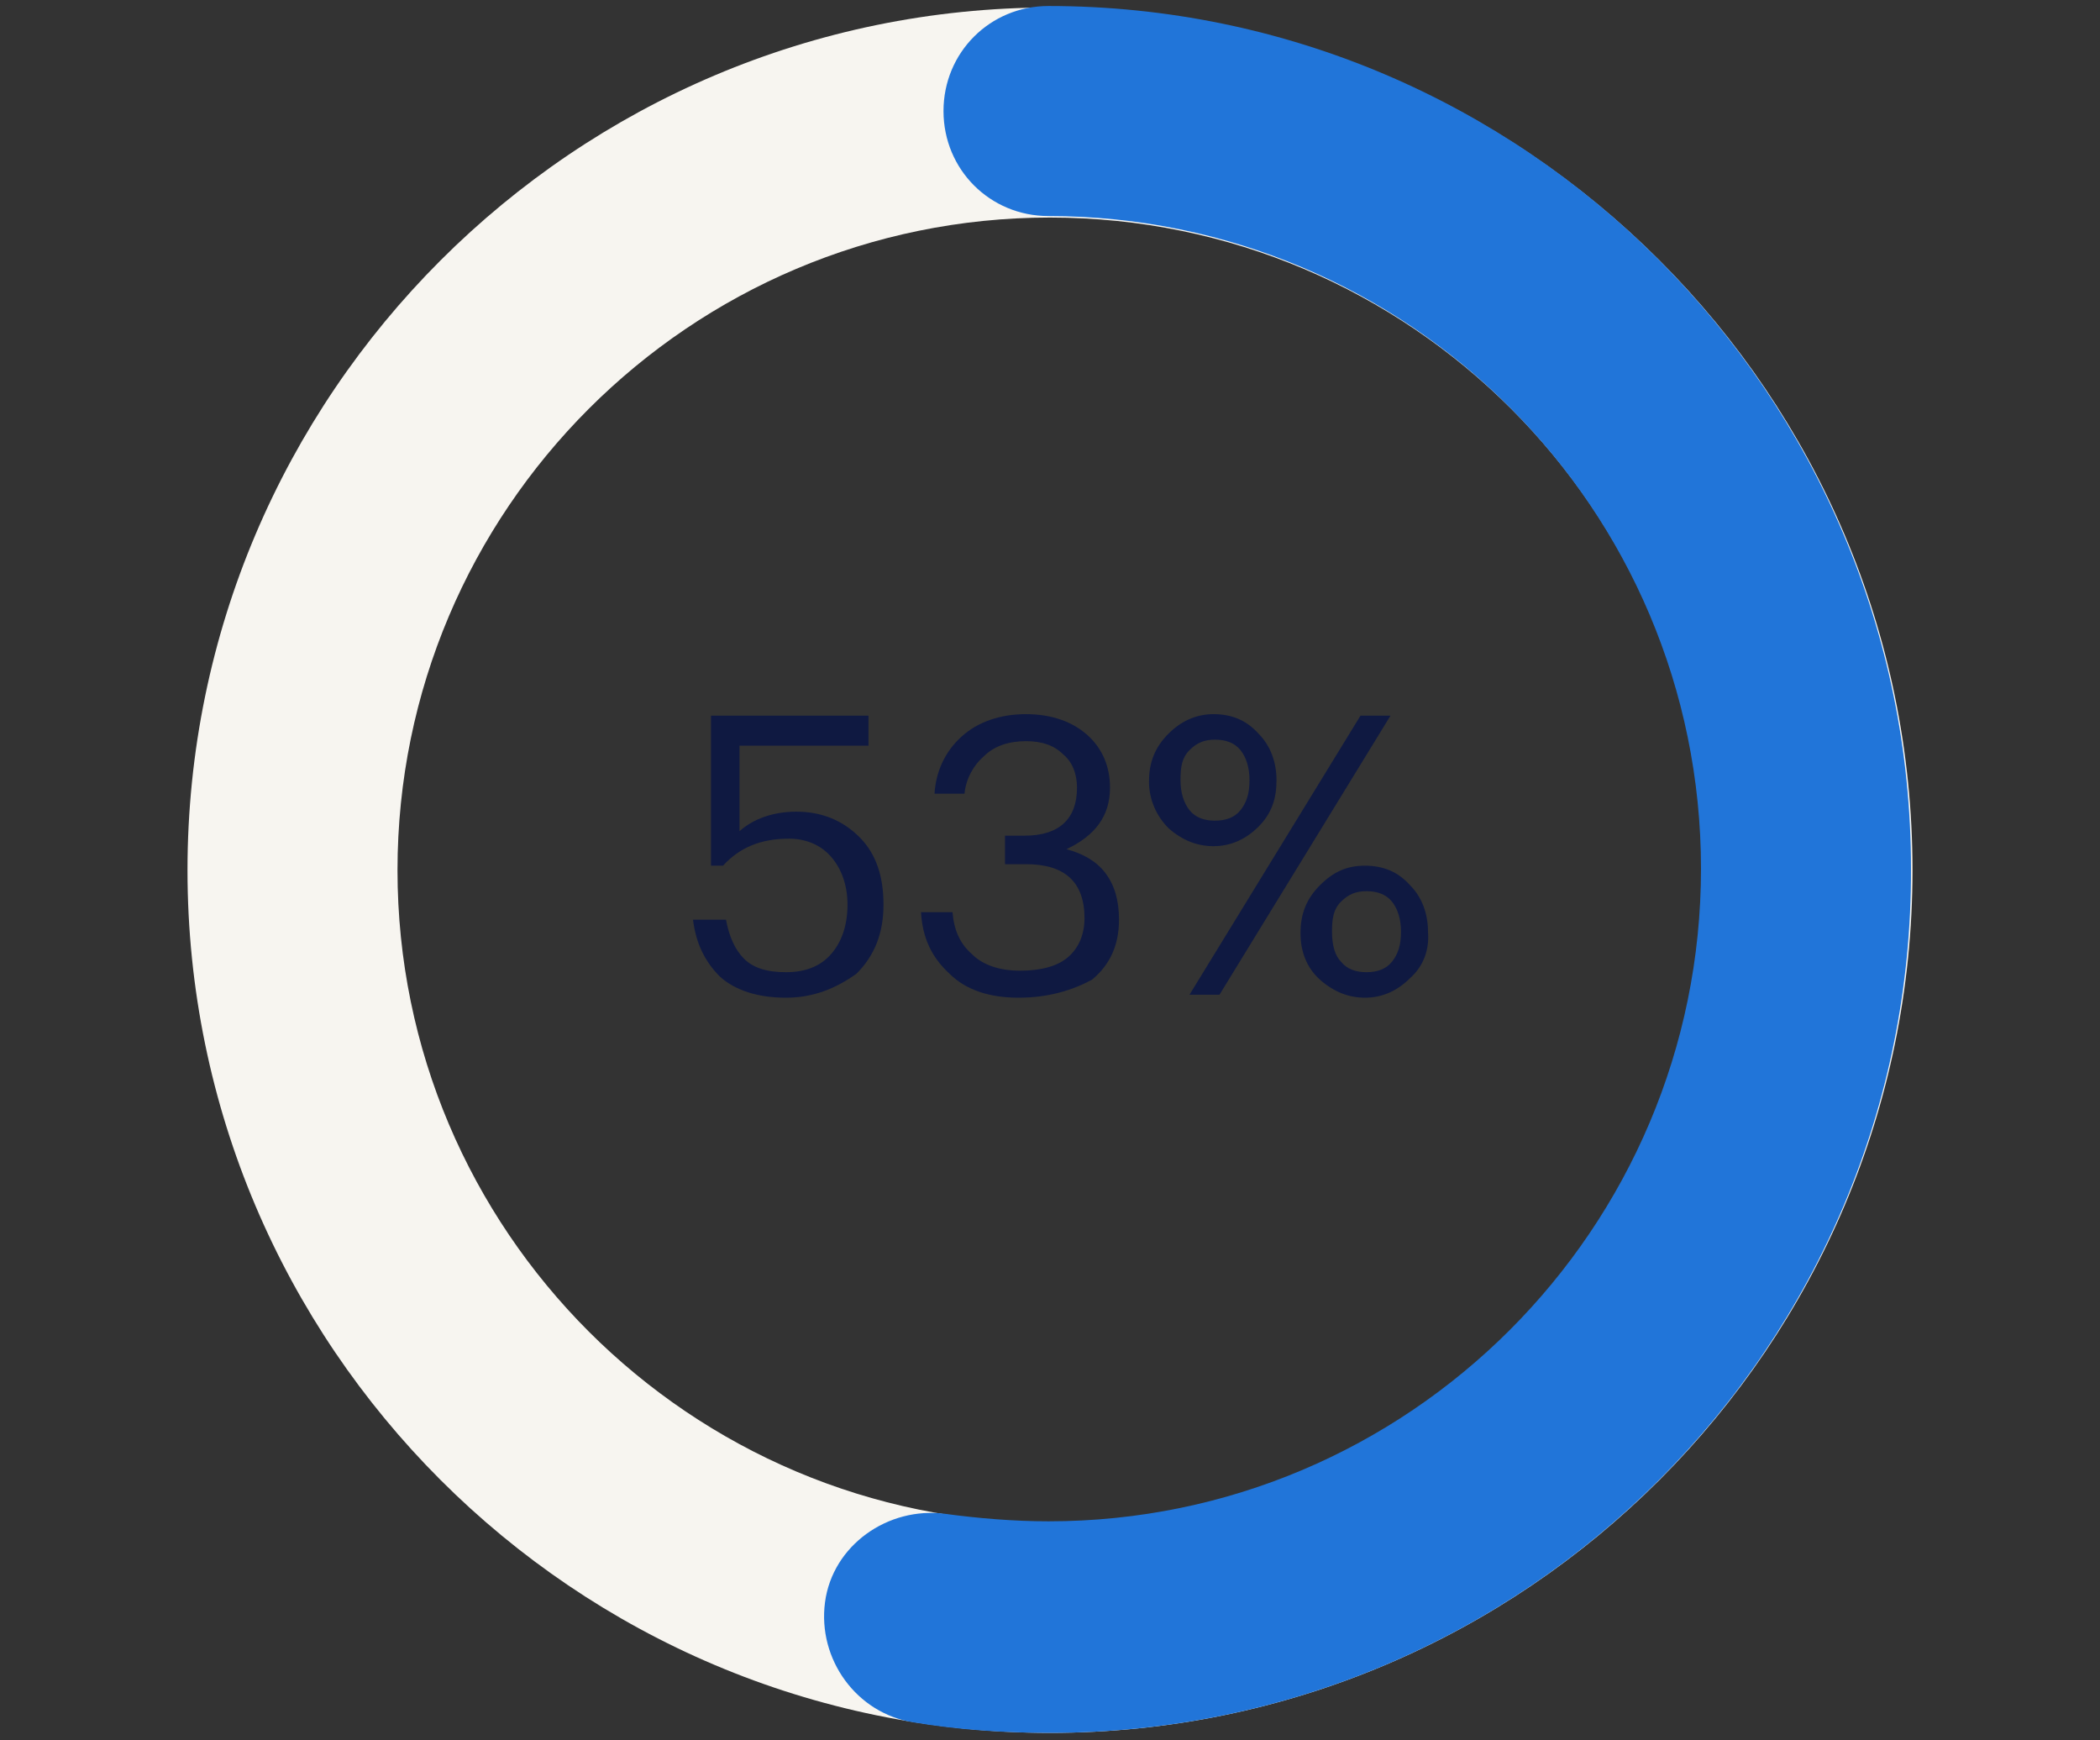
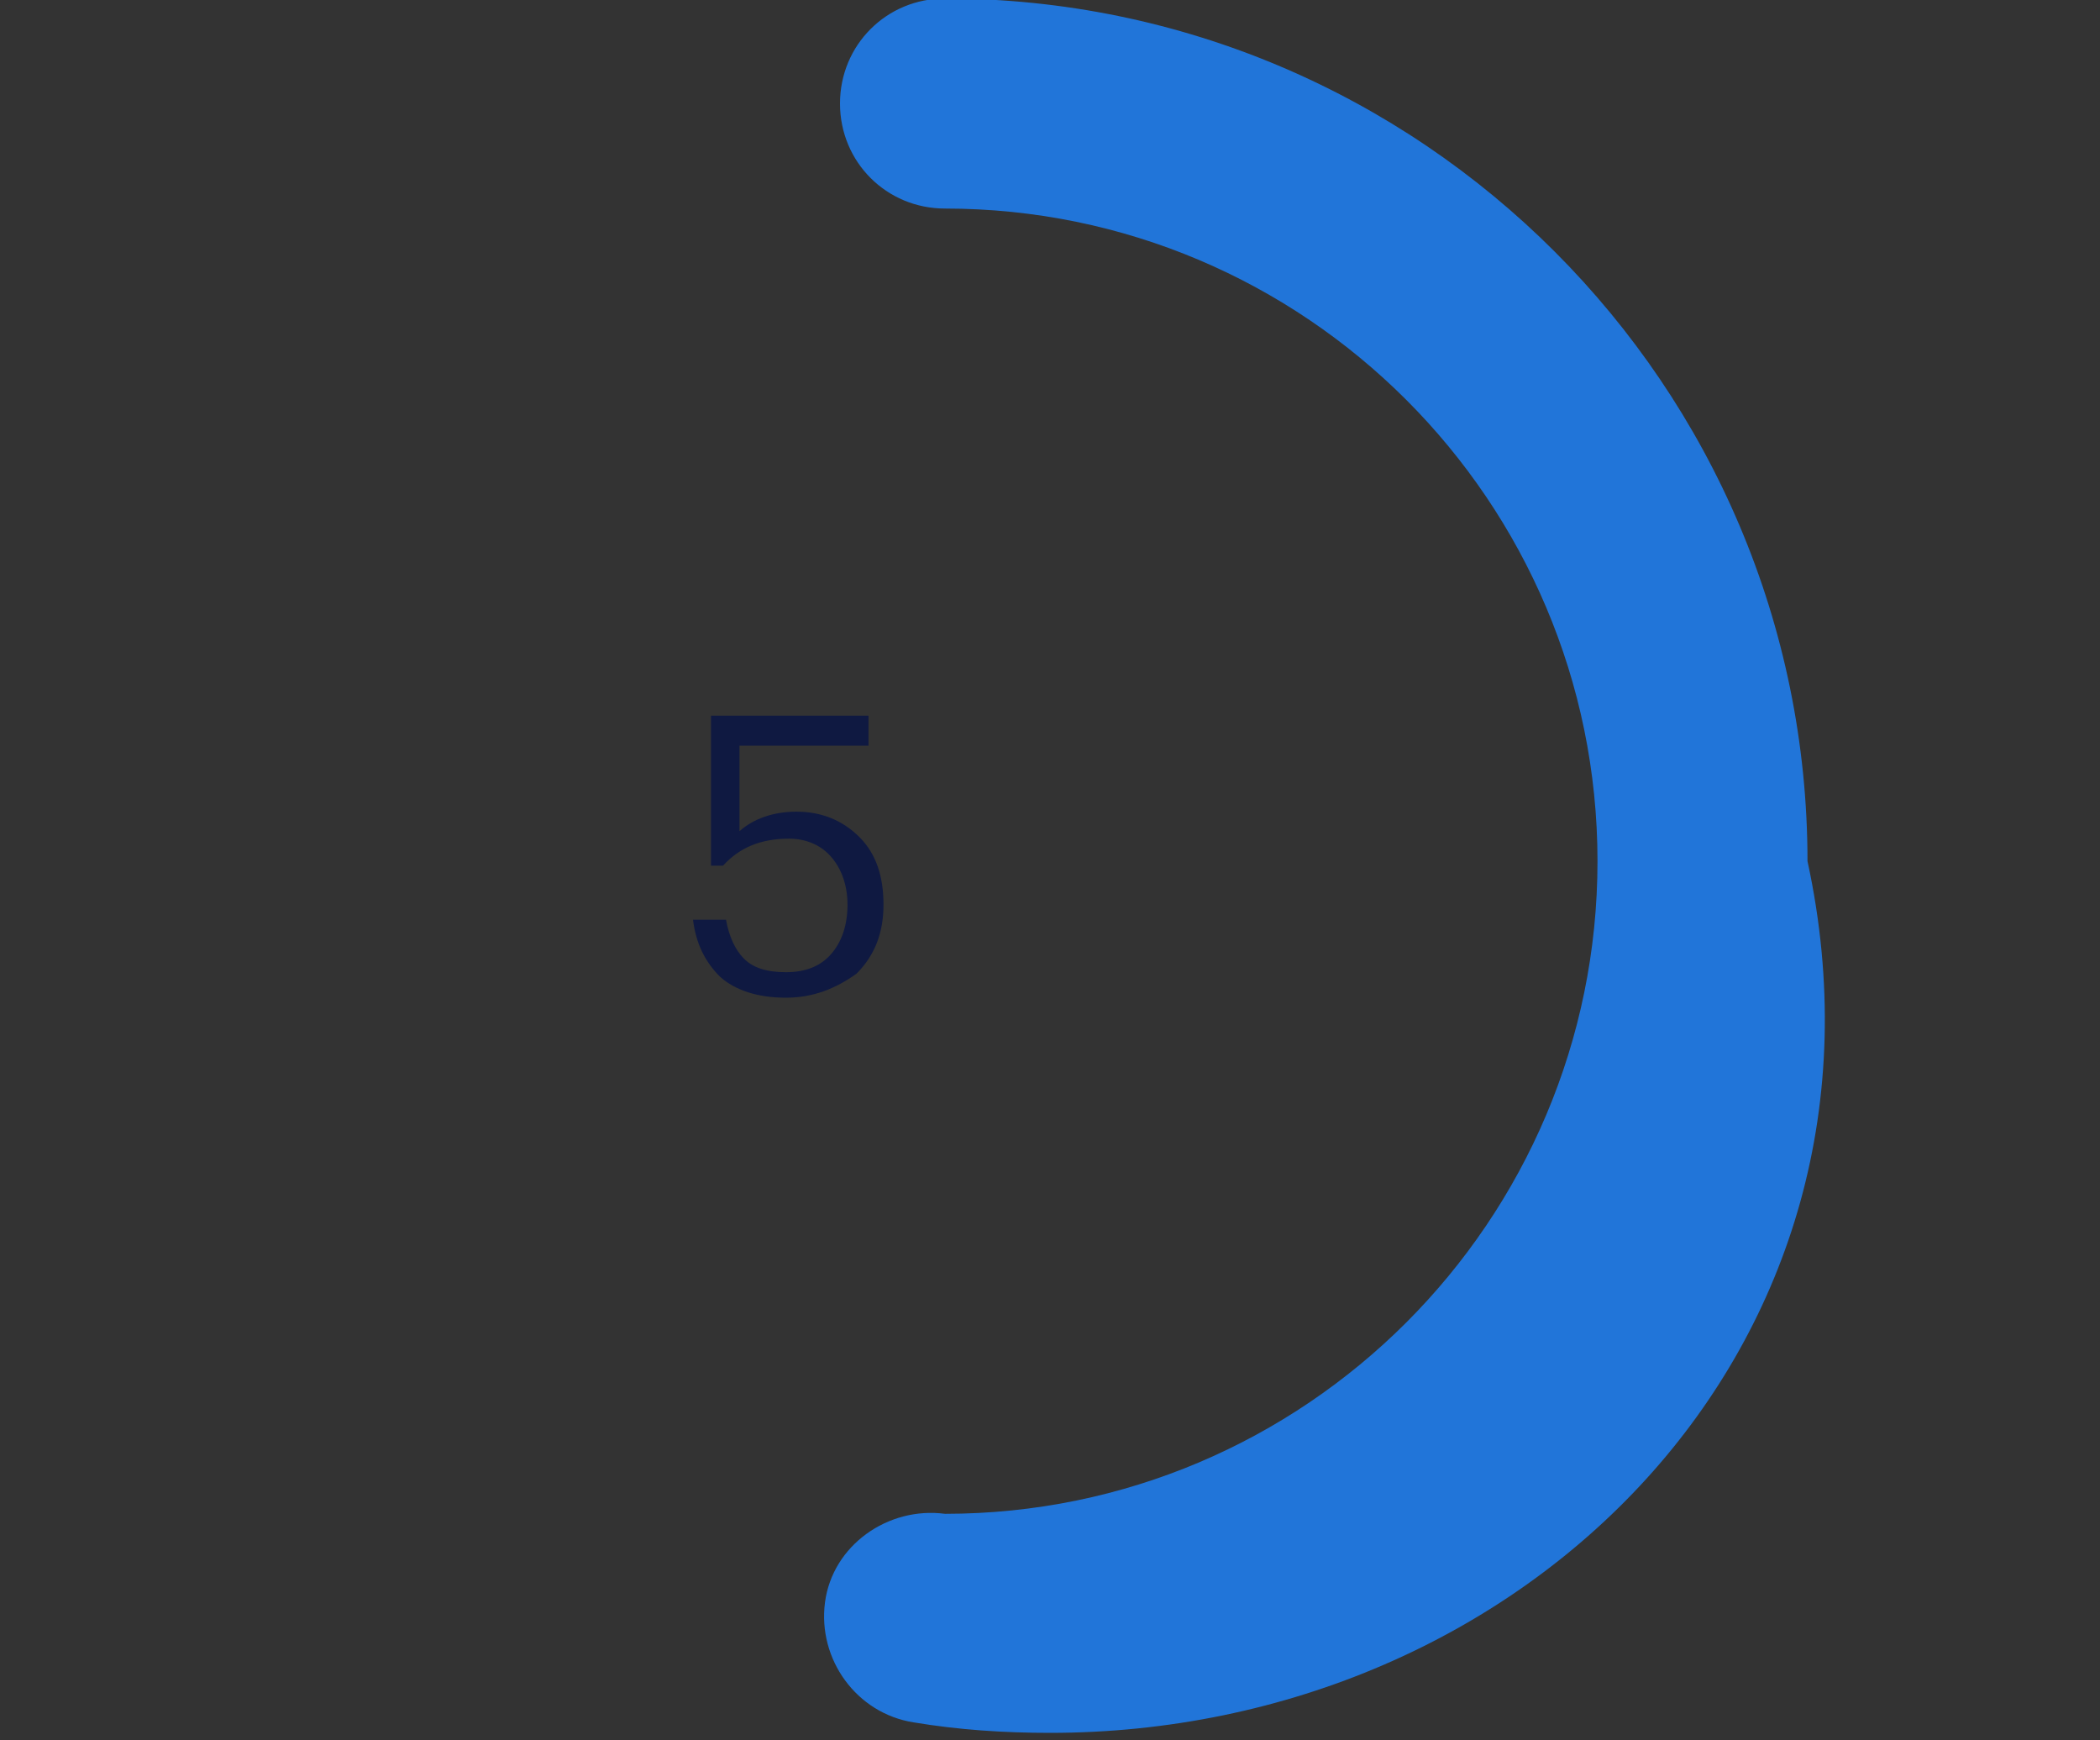
<svg xmlns="http://www.w3.org/2000/svg" version="1.1" id="Layer_1" x="0px" y="0px" viewBox="0 0 140 116" style="enable-background:new 0 0 140 116;" xml:space="preserve">
  <rect x="0" y="0" width="140" height="116" fill="#333333" stroke="none" />
  <style type="text/css">
	.st0{fill:#F7F5F0;}
	.st1{fill:#2175D9;}
	.st2{enable-background:new    ;}
	.st3{fill:#0F1941;}
</style>
  <g>
    <g>
-       <path class="st0" d="M70,115.5c-31.7,0-57.5-25.8-57.5-57.5S38.3,0.5,70,0.5s57.5,25.8,57.5,57.5S101.7,115.5,70,115.5z M70,14.5    C46,14.5,26.5,34,26.5,58S46,101.5,70,101.5S113.5,82,113.5,58S94,14.5,70,14.5z" />
-     </g>
+       </g>
  </g>
  <g>
-     <path class="st1" d="M70,115.5c-3.1,0-6.1-0.2-9.1-0.7c-3.8-0.6-6.4-4.2-5.9-8s4.2-6.4,8-5.9c2.2,0.3,4.6,0.5,6.9,0.5   c24,0,43.5-19.5,43.5-43.5c0-24-19.5-43.5-43.5-43.5c-3.9,0-7-3.1-7-7s3.1-7,7-7c31.7,0,57.5,25.8,57.5,57.5   C127.5,89.7,101.7,115.5,70,115.5z" />
+     <path class="st1" d="M70,115.5c-3.1,0-6.1-0.2-9.1-0.7c-3.8-0.6-6.4-4.2-5.9-8s4.2-6.4,8-5.9c24,0,43.5-19.5,43.5-43.5c0-24-19.5-43.5-43.5-43.5c-3.9,0-7-3.1-7-7s3.1-7,7-7c31.7,0,57.5,25.8,57.5,57.5   C127.5,89.7,101.7,115.5,70,115.5z" />
  </g>
  <g class="st2">
    <path class="st3" d="M52.4,66.5c-1.9,0-3.4-0.5-4.4-1.4c-1-1-1.6-2.2-1.8-3.8h2.2c0.2,1.1,0.6,2,1.2,2.6c0.6,0.6,1.5,0.9,2.8,0.9   c1.3,0,2.3-0.4,3-1.2c0.7-0.8,1.1-1.9,1.1-3.3c0-1.3-0.4-2.4-1.1-3.2c-0.7-0.8-1.7-1.2-2.8-1.2c-1.9,0-3.3,0.6-4.4,1.8h-0.8v-10   h10.5v2h-8.6v5.7c0.9-0.8,2.2-1.3,3.8-1.3c1.7,0,3.1,0.6,4.2,1.7c1.1,1.1,1.6,2.6,1.6,4.5c0,1.9-0.6,3.4-1.8,4.6   C55.7,65.9,54.2,66.5,52.4,66.5z" />
-     <path class="st3" d="M67.9,66.5c-1.9,0-3.5-0.5-4.6-1.6c-1.2-1.1-1.8-2.4-1.9-4.1h2.1c0.1,1.2,0.5,2.1,1.3,2.8   c0.7,0.7,1.8,1.1,3.2,1.1c1.4,0,2.5-0.3,3.2-0.9c0.7-0.6,1.1-1.5,1.1-2.6c0-2.4-1.3-3.6-3.9-3.6h-1.4v-1.9h1.3   c2.3,0,3.5-1.1,3.5-3.2c0-0.9-0.3-1.7-0.9-2.2c-0.6-0.6-1.4-0.9-2.5-0.9c-1.1,0-2.1,0.3-2.8,1c-0.7,0.6-1.2,1.5-1.3,2.5h-2   c0.1-1.5,0.7-2.8,1.8-3.8c1.1-1,2.6-1.5,4.3-1.5c1.7,0,3.1,0.5,4.1,1.4s1.5,2.1,1.5,3.5c0,1.9-1,3.2-2.9,4.1c1.1,0.3,2,0.8,2.6,1.6   c0.6,0.8,0.9,1.8,0.9,3.1c0,1.7-0.6,3-1.8,4C71.5,66,69.9,66.5,67.9,66.5z" />
-     <path class="st3" d="M83.9,55.1c-0.8,0.8-1.8,1.3-3,1.3c-1.1,0-2.1-0.4-3-1.2c-0.8-0.8-1.3-1.9-1.3-3.1c0-1.3,0.4-2.3,1.3-3.2   c0.8-0.8,1.8-1.3,3-1.3c1.2,0,2.2,0.4,3,1.3c0.8,0.8,1.2,1.9,1.2,3.1S84.8,54.2,83.9,55.1z M79.3,54c0.4,0.5,1,0.7,1.7,0.7   c0.7,0,1.3-0.2,1.7-0.7c0.4-0.5,0.6-1.1,0.6-2c0-0.8-0.2-1.5-0.6-2s-1-0.7-1.7-0.7c-0.7,0-1.2,0.2-1.7,0.7s-0.6,1.1-0.6,2   C78.7,52.8,78.9,53.5,79.3,54z M79.3,66.3l11.4-18.6h2L81.3,66.3H79.3z M94,65.2c-0.8,0.8-1.8,1.3-3,1.3c-1.1,0-2.1-0.4-3-1.2   s-1.3-1.9-1.3-3.1c0-1.3,0.4-2.3,1.3-3.2s1.8-1.3,3-1.3c1.2,0,2.2,0.4,3,1.3c0.8,0.8,1.2,1.9,1.2,3.1C95.3,63.3,94.9,64.4,94,65.2z    M89.4,64.1c0.4,0.5,1,0.7,1.7,0.7c0.7,0,1.3-0.2,1.7-0.7c0.4-0.5,0.6-1.1,0.6-2c0-0.8-0.2-1.5-0.6-2s-1-0.7-1.7-0.7   c-0.7,0-1.2,0.2-1.7,0.7s-0.6,1.1-0.6,2C88.8,63,89,63.7,89.4,64.1z" />
  </g>
</svg>